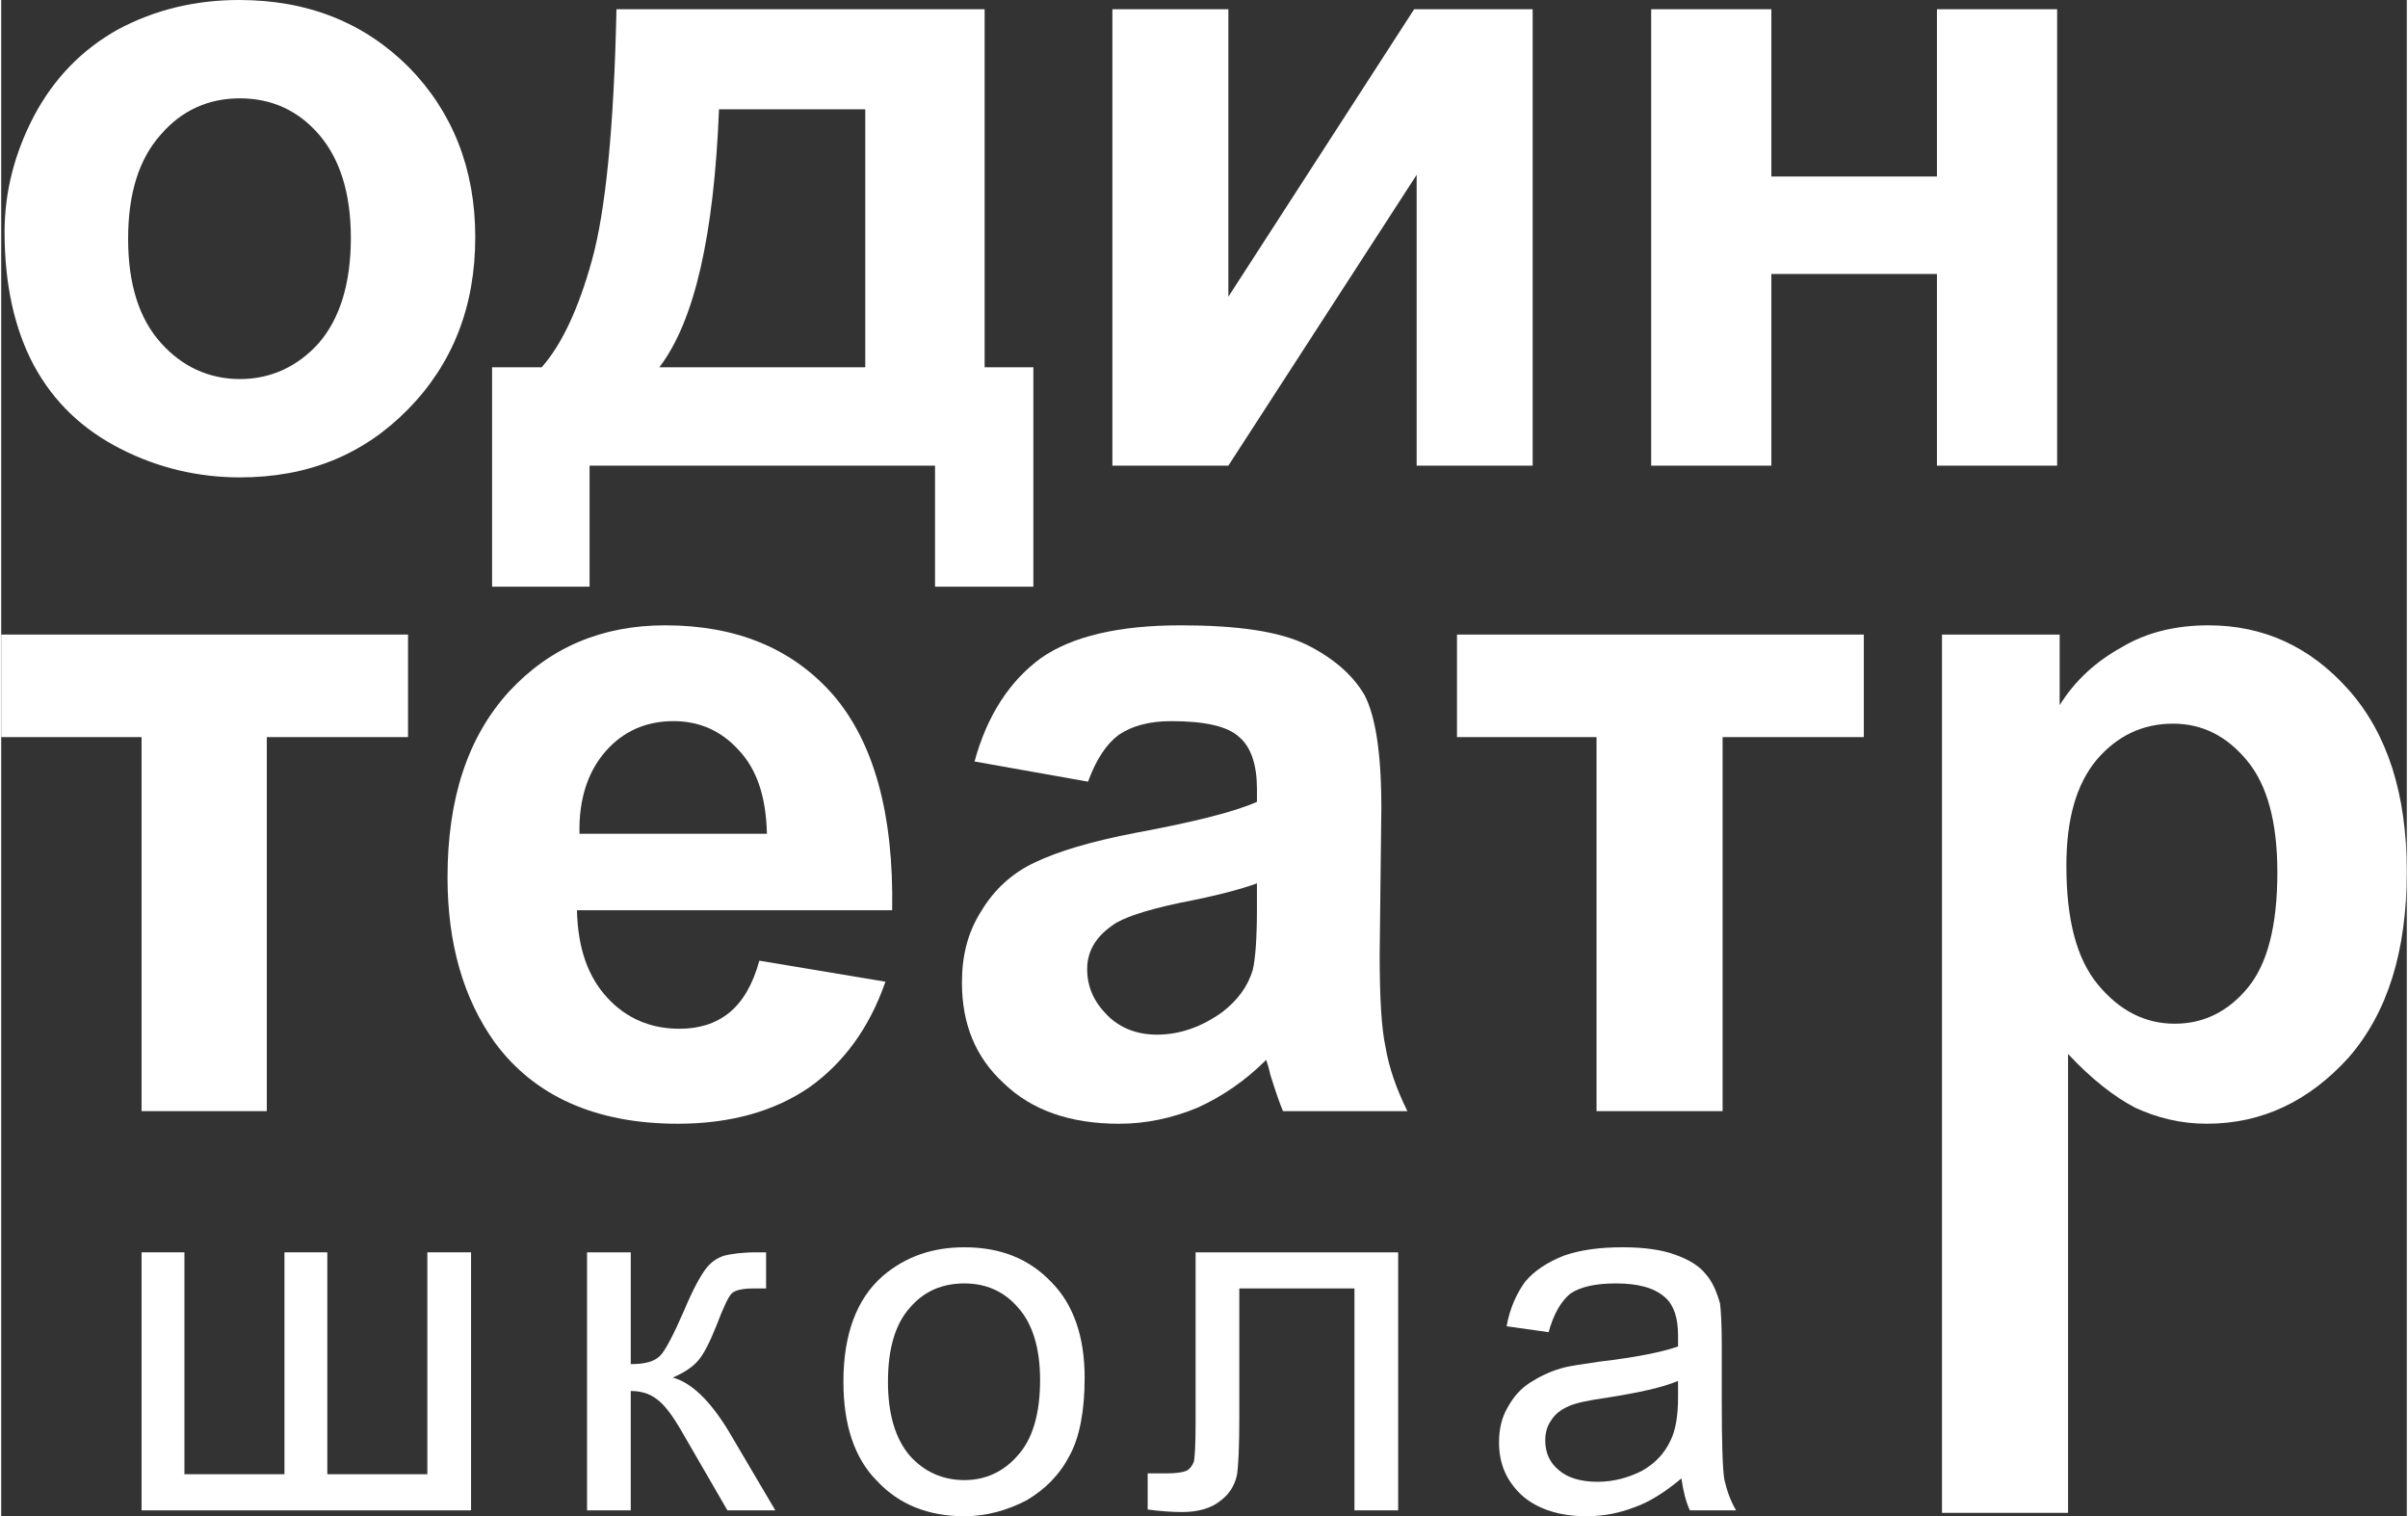
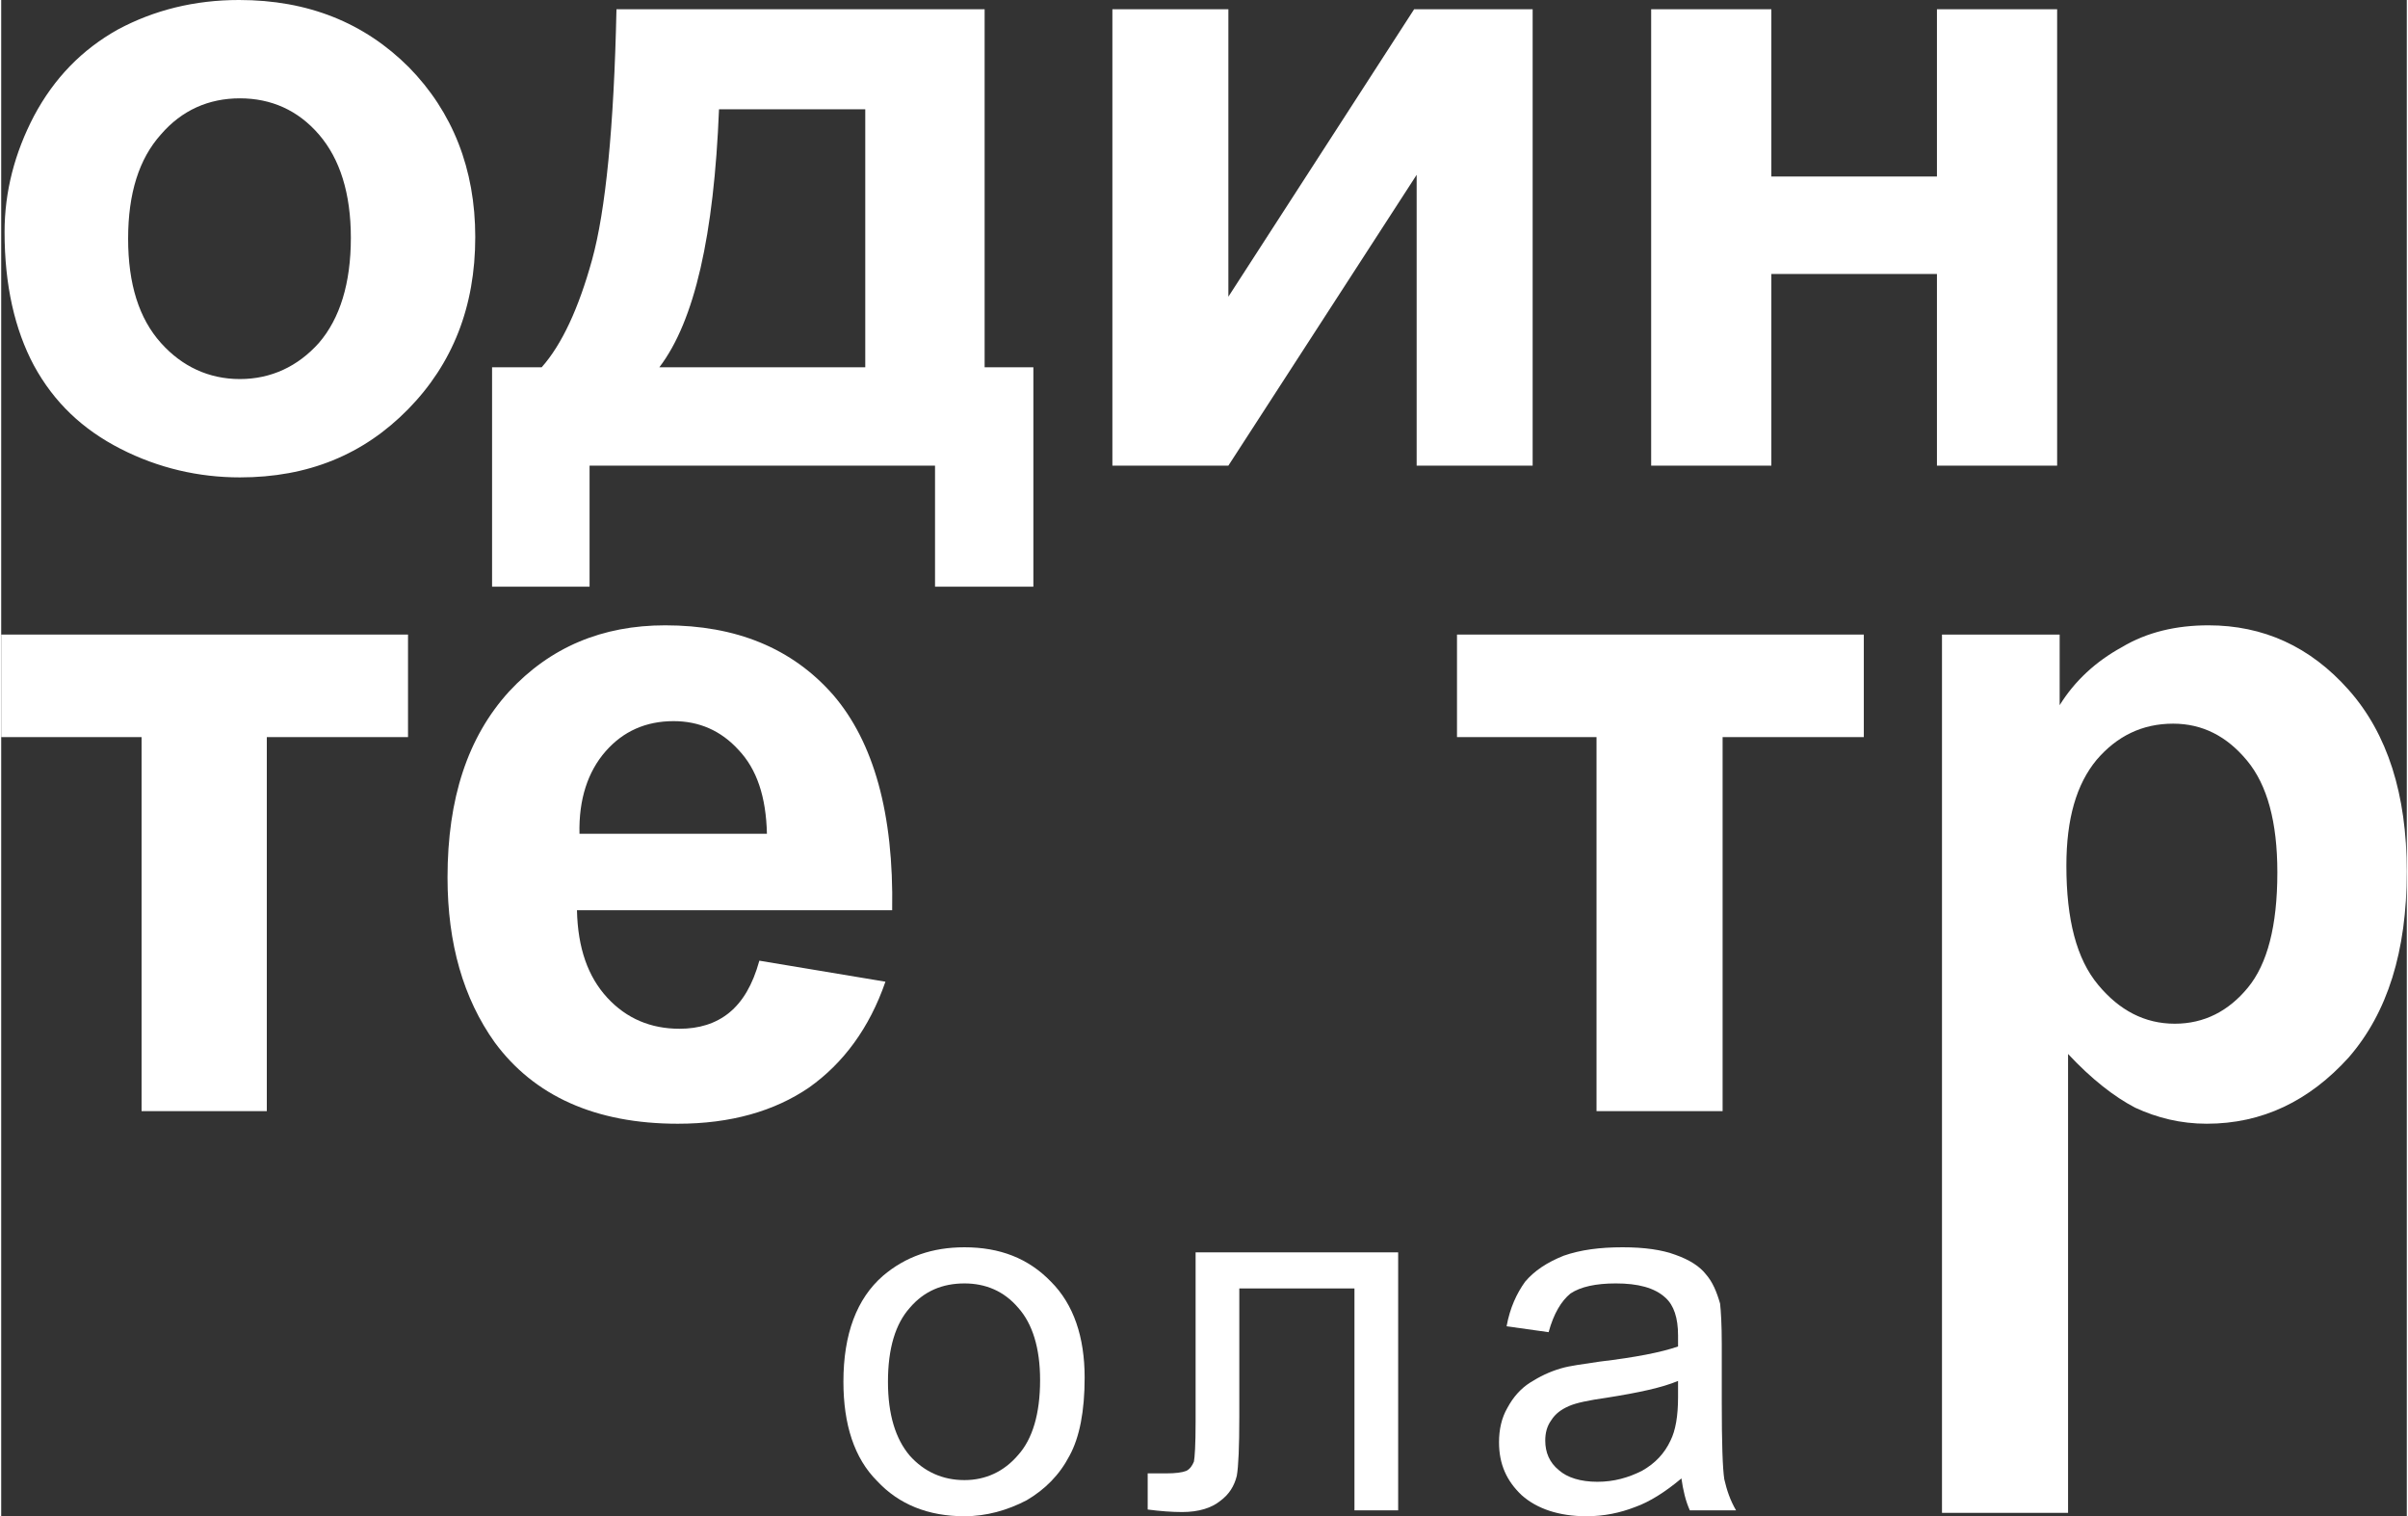
<svg xmlns="http://www.w3.org/2000/svg" xml:space="preserve" width="532px" height="335px" style="shape-rendering:geometricPrecision; text-rendering:geometricPrecision; image-rendering:optimizeQuality; fill-rule:evenodd; clip-rule:evenodd" viewBox="0 0 28.62 18.04">
  <rect x="0" y="0" width="28.62" height="18.04" fill="#333333" stroke="none" />
  <defs>
    <style type="text/css">  .fil0 {fill:white} .fil1 {fill:white;fill-rule:nonzero}  </style>
  </defs>
  <g id="Layer_x0020_1">
    <path class="fil0" d="M0.04 2.76c0,-0.48 0.12,-0.94 0.35,-1.38 0.24,-0.45 0.57,-0.79 1,-1.03 0.43,-0.23 0.91,-0.35 1.44,-0.35 0.82,0 1.49,0.27 2.02,0.8 0.52,0.53 0.79,1.21 0.79,2.02 0,0.83 -0.27,1.51 -0.8,2.05 -0.53,0.54 -1.19,0.81 -2,0.81 -0.49,0 -0.97,-0.11 -1.42,-0.34 -0.45,-0.23 -0.79,-0.55 -1.03,-0.99 -0.23,-0.43 -0.35,-0.96 -0.35,-1.59zm1.47 0.08l0 0c0,0.54 0.13,0.95 0.39,1.24 0.25,0.28 0.57,0.43 0.94,0.43 0.37,0 0.69,-0.15 0.94,-0.43 0.25,-0.29 0.38,-0.71 0.38,-1.25 0,-0.53 -0.13,-0.94 -0.38,-1.23 -0.25,-0.29 -0.57,-0.43 -0.94,-0.43 -0.37,0 -0.69,0.14 -0.94,0.43 -0.26,0.29 -0.39,0.7 -0.39,1.24zm9.6 2.7l0 0 -4.11 0 0 1.44 -1.16 0 0 -2.61 0.59 0c0.24,-0.27 0.44,-0.7 0.6,-1.28 0.16,-0.58 0.26,-1.57 0.29,-2.98l4.38 0 0 4.26 0.58 0 0 2.61 -1.17 0 0 -1.44zm-0.83 -1.17l0 0 0 -3.07 -1.74 0c-0.06,1.5 -0.29,2.52 -0.71,3.07l2.45 0zm2.94 -4.26l0 0 1.38 0 0 3.42 2.21 -3.42 1.41 0 0 5.43 -1.38 0 0 -3.46 -2.24 3.46 -1.38 0 0 -5.43zm6.41 0l0 0 1.43 0 0 1.99 1.97 0 0 -1.99 1.43 0 0 5.43 -1.43 0 0 -2.28 -1.97 0 0 2.28 -1.43 0 0 -5.43z" />
-     <polygon class="fil1" points="1.67,14.9 2.18,14.9 2.18,17.54 3.37,17.54 3.37,14.9 3.88,14.9 3.88,17.54 5.07,17.54 5.07,14.9 5.59,14.9 5.59,17.97 1.67,17.97 " />
-     <path class="fil1" d="M6.97 14.9l0.52 0 0 1.33c0.17,0 0.28,-0.03 0.35,-0.1 0.06,-0.06 0.16,-0.25 0.29,-0.55 0.1,-0.24 0.19,-0.4 0.25,-0.48 0.06,-0.08 0.13,-0.13 0.22,-0.16 0.08,-0.02 0.21,-0.04 0.39,-0.04l0.11 0 0 0.43 -0.15 0c-0.13,0 -0.22,0.02 -0.26,0.06 -0.04,0.04 -0.1,0.17 -0.18,0.38 -0.08,0.2 -0.15,0.34 -0.22,0.42 -0.06,0.07 -0.16,0.14 -0.3,0.2 0.22,0.06 0.44,0.27 0.66,0.63l0.56 0.95 -0.57 0 -0.55 -0.95c-0.11,-0.19 -0.21,-0.32 -0.3,-0.38 -0.08,-0.06 -0.18,-0.09 -0.3,-0.09l0 1.42 -0.52 0 0 -3.07z" />
    <path class="fil1" d="M10.02 16.44c0,-0.57 0.16,-0.99 0.47,-1.26 0.27,-0.23 0.59,-0.34 0.97,-0.34 0.42,0 0.76,0.13 1.03,0.41 0.27,0.27 0.4,0.66 0.4,1.14 0,0.4 -0.06,0.71 -0.18,0.93 -0.12,0.23 -0.29,0.4 -0.51,0.53 -0.23,0.12 -0.48,0.19 -0.74,0.19 -0.43,0 -0.78,-0.14 -1.04,-0.42 -0.27,-0.27 -0.4,-0.67 -0.4,-1.18zm0.53 0l0 0c0,0.39 0.09,0.68 0.26,0.88 0.17,0.19 0.39,0.29 0.65,0.29 0.25,0 0.47,-0.1 0.64,-0.3 0.17,-0.19 0.26,-0.49 0.26,-0.89 0,-0.38 -0.09,-0.67 -0.26,-0.86 -0.17,-0.2 -0.39,-0.29 -0.64,-0.29 -0.26,0 -0.48,0.09 -0.65,0.29 -0.17,0.19 -0.26,0.48 -0.26,0.88z" />
    <path class="fil1" d="M14.21 14.9l2.41 0 0 3.07 -0.52 0 0 -2.64 -1.37 0 0 1.53c0,0.35 -0.01,0.59 -0.03,0.7 -0.03,0.12 -0.09,0.22 -0.2,0.3 -0.1,0.08 -0.25,0.13 -0.45,0.13 -0.12,0 -0.26,-0.01 -0.41,-0.03l0 -0.43 0.22 0c0.11,0 0.19,-0.01 0.24,-0.03 0.04,-0.02 0.07,-0.06 0.09,-0.11 0.01,-0.05 0.02,-0.2 0.02,-0.47l0 -2.02z" />
    <path class="fil1" d="M19.99 17.59c-0.19,0.16 -0.38,0.28 -0.55,0.34 -0.18,0.07 -0.37,0.11 -0.58,0.11 -0.33,0 -0.59,-0.09 -0.77,-0.25 -0.18,-0.17 -0.27,-0.37 -0.27,-0.63 0,-0.15 0.03,-0.29 0.1,-0.41 0.07,-0.13 0.16,-0.23 0.27,-0.3 0.11,-0.07 0.23,-0.13 0.37,-0.17 0.1,-0.03 0.26,-0.05 0.46,-0.08 0.42,-0.05 0.73,-0.11 0.93,-0.18 0,-0.07 0,-0.11 0,-0.13 0,-0.21 -0.05,-0.36 -0.15,-0.45 -0.13,-0.12 -0.33,-0.17 -0.59,-0.17 -0.24,0 -0.42,0.04 -0.54,0.12 -0.11,0.09 -0.2,0.24 -0.26,0.46l-0.5 -0.07c0.04,-0.22 0.12,-0.39 0.22,-0.53 0.11,-0.13 0.26,-0.23 0.46,-0.31 0.2,-0.07 0.43,-0.1 0.7,-0.1 0.26,0 0.47,0.03 0.63,0.09 0.17,0.06 0.29,0.14 0.36,0.23 0.08,0.09 0.13,0.21 0.17,0.35 0.01,0.09 0.02,0.25 0.02,0.48l0 0.69c0,0.49 0.01,0.79 0.03,0.92 0.03,0.13 0.07,0.25 0.14,0.37l-0.55 0c-0.05,-0.11 -0.08,-0.24 -0.1,-0.38zm-0.04 -1.16l0 0c-0.19,0.08 -0.47,0.14 -0.85,0.2 -0.21,0.03 -0.36,0.06 -0.45,0.1 -0.09,0.04 -0.16,0.09 -0.21,0.17 -0.05,0.07 -0.07,0.15 -0.07,0.24 0,0.14 0.05,0.26 0.16,0.35 0.1,0.09 0.26,0.14 0.46,0.14 0.2,0 0.37,-0.05 0.53,-0.13 0.16,-0.09 0.27,-0.21 0.34,-0.36 0.06,-0.12 0.09,-0.29 0.09,-0.52l0 -0.19z" />
    <polygon class="fil1" points="0,8.77 1.67,8.77 1.67,13.22 3.16,13.22 3.16,8.77 4.84,8.77 4.84,7.55 0,7.55 " />
    <path class="fil1" d="M27.93 8.21c-0.46,-0.52 -1.02,-0.77 -1.67,-0.77 -0.38,0 -0.73,0.08 -1.03,0.26 -0.31,0.17 -0.56,0.4 -0.74,0.69l0 -0.84 -1.4 0 0 10.45 1.5 0 0 -5.46c0.28,0.3 0.55,0.51 0.8,0.64 0.26,0.12 0.54,0.19 0.85,0.19 0.66,0 1.22,-0.27 1.69,-0.79 0.46,-0.53 0.69,-1.26 0.69,-2.21 0,-0.92 -0.23,-1.64 -0.69,-2.16zm-1.2 3.54l0 0c-0.23,0.28 -0.52,0.43 -0.87,0.43 -0.36,0 -0.66,-0.16 -0.91,-0.46 -0.26,-0.31 -0.38,-0.78 -0.38,-1.42 0,-0.56 0.12,-0.97 0.36,-1.26 0.24,-0.28 0.54,-0.43 0.91,-0.43 0.35,0 0.64,0.15 0.88,0.44 0.24,0.29 0.36,0.73 0.36,1.33 0,0.64 -0.12,1.09 -0.35,1.37z" />
-     <path class="fil1" d="M16.4 11.36l0.02 -1.75c0,-0.65 -0.07,-1.09 -0.2,-1.34 -0.14,-0.24 -0.37,-0.44 -0.69,-0.6 -0.33,-0.16 -0.83,-0.23 -1.5,-0.23 -0.73,0 -1.29,0.13 -1.66,0.39 -0.37,0.27 -0.64,0.68 -0.79,1.23l1.35 0.24c0.1,-0.27 0.22,-0.45 0.37,-0.56 0.15,-0.1 0.35,-0.16 0.62,-0.16 0.4,0 0.67,0.06 0.81,0.19 0.14,0.12 0.21,0.33 0.21,0.62l0 0.15c-0.27,0.12 -0.75,0.24 -1.45,0.37 -0.52,0.1 -0.92,0.22 -1.19,0.35 -0.28,0.13 -0.49,0.33 -0.64,0.58 -0.16,0.25 -0.23,0.53 -0.23,0.85 0,0.49 0.16,0.89 0.5,1.2 0.33,0.32 0.79,0.48 1.37,0.48 0.33,0 0.64,-0.07 0.93,-0.19 0.29,-0.13 0.57,-0.32 0.82,-0.57 0.01,0.03 0.03,0.09 0.05,0.18 0.06,0.19 0.11,0.34 0.15,0.43l1.48 0c-0.13,-0.26 -0.22,-0.52 -0.26,-0.76 -0.05,-0.23 -0.07,-0.6 -0.07,-1.1zm-1.46 -0.55l0 0c0,0.36 -0.02,0.61 -0.05,0.73 -0.06,0.2 -0.18,0.36 -0.36,0.5 -0.25,0.18 -0.51,0.27 -0.78,0.27 -0.24,0 -0.44,-0.08 -0.59,-0.23 -0.16,-0.16 -0.24,-0.34 -0.24,-0.55 0,-0.21 0.1,-0.38 0.3,-0.52 0.12,-0.09 0.39,-0.18 0.81,-0.27 0.42,-0.08 0.72,-0.16 0.91,-0.23l0 0.3z" />
    <path class="fil1" d="M9.9 8.27c-0.49,-0.56 -1.16,-0.83 -2,-0.83 -0.75,0 -1.37,0.26 -1.86,0.79 -0.49,0.54 -0.73,1.27 -0.73,2.21 0,0.79 0.19,1.44 0.56,1.96 0.47,0.64 1.2,0.97 2.18,0.97 0.63,0 1.15,-0.15 1.56,-0.43 0.41,-0.29 0.72,-0.71 0.91,-1.26l-1.5 -0.25c-0.08,0.29 -0.2,0.49 -0.36,0.62 -0.16,0.13 -0.36,0.19 -0.59,0.19 -0.34,0 -0.63,-0.12 -0.86,-0.37 -0.23,-0.25 -0.35,-0.59 -0.36,-1.04l3.75 0c0.02,-1.15 -0.22,-2 -0.7,-2.56zm-3.02 1.65l0 0c-0.01,-0.41 0.1,-0.74 0.31,-0.98 0.21,-0.24 0.48,-0.36 0.81,-0.36 0.3,0 0.56,0.11 0.77,0.34 0.22,0.23 0.33,0.56 0.34,1l-2.23 0z" />
    <polygon class="fil1" points="17.32,8.77 18.98,8.77 18.98,13.22 20.48,13.22 20.48,8.77 22.16,8.77 22.16,7.55 17.32,7.55 " />
  </g>
</svg>